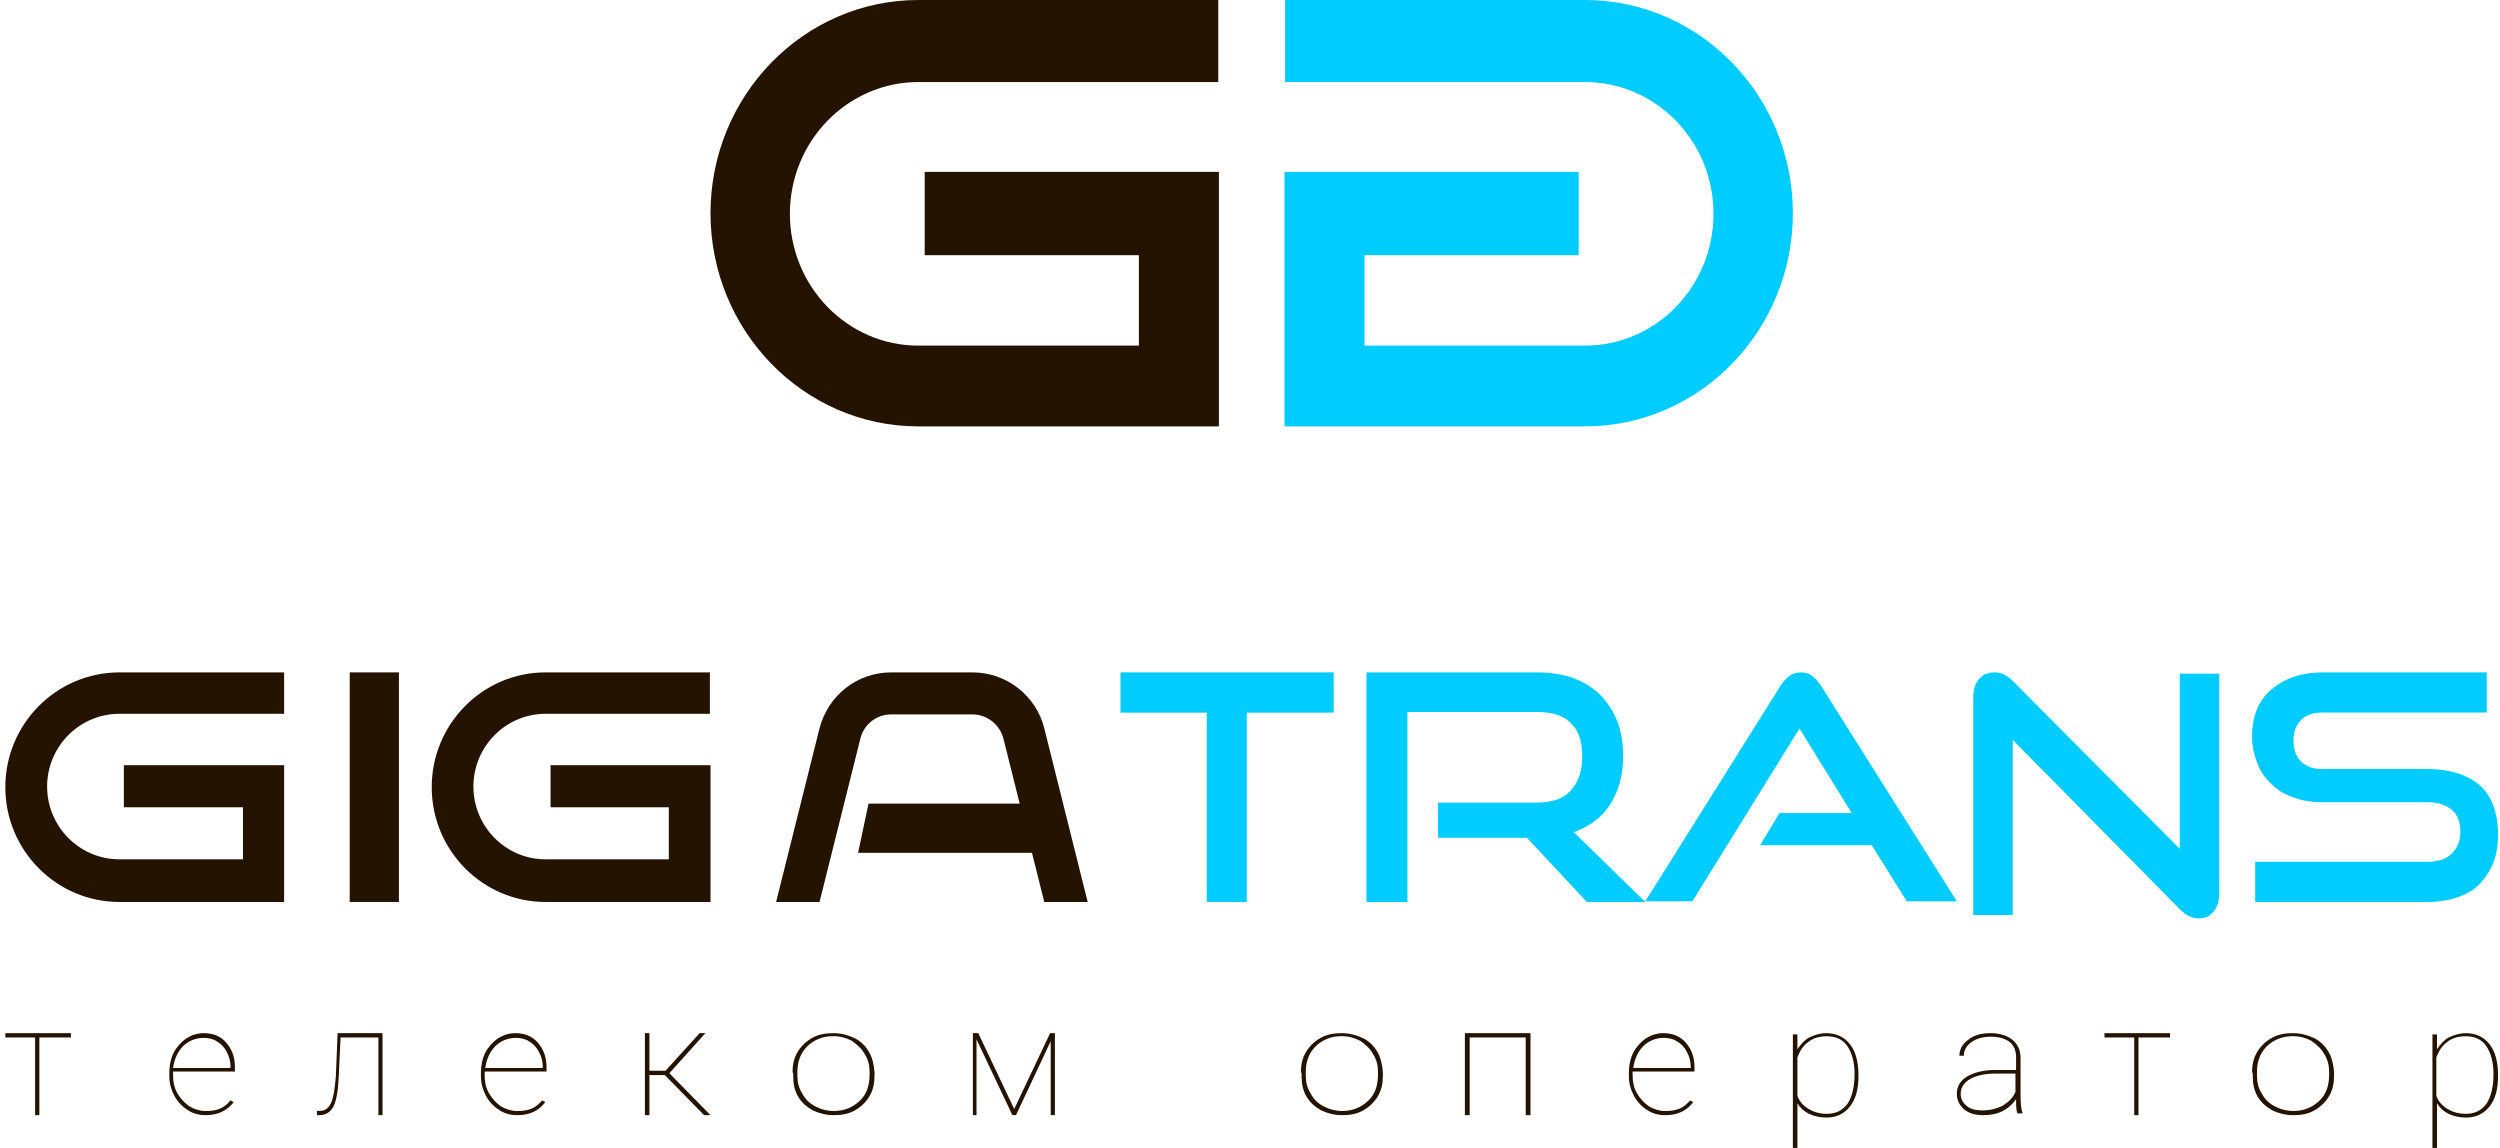
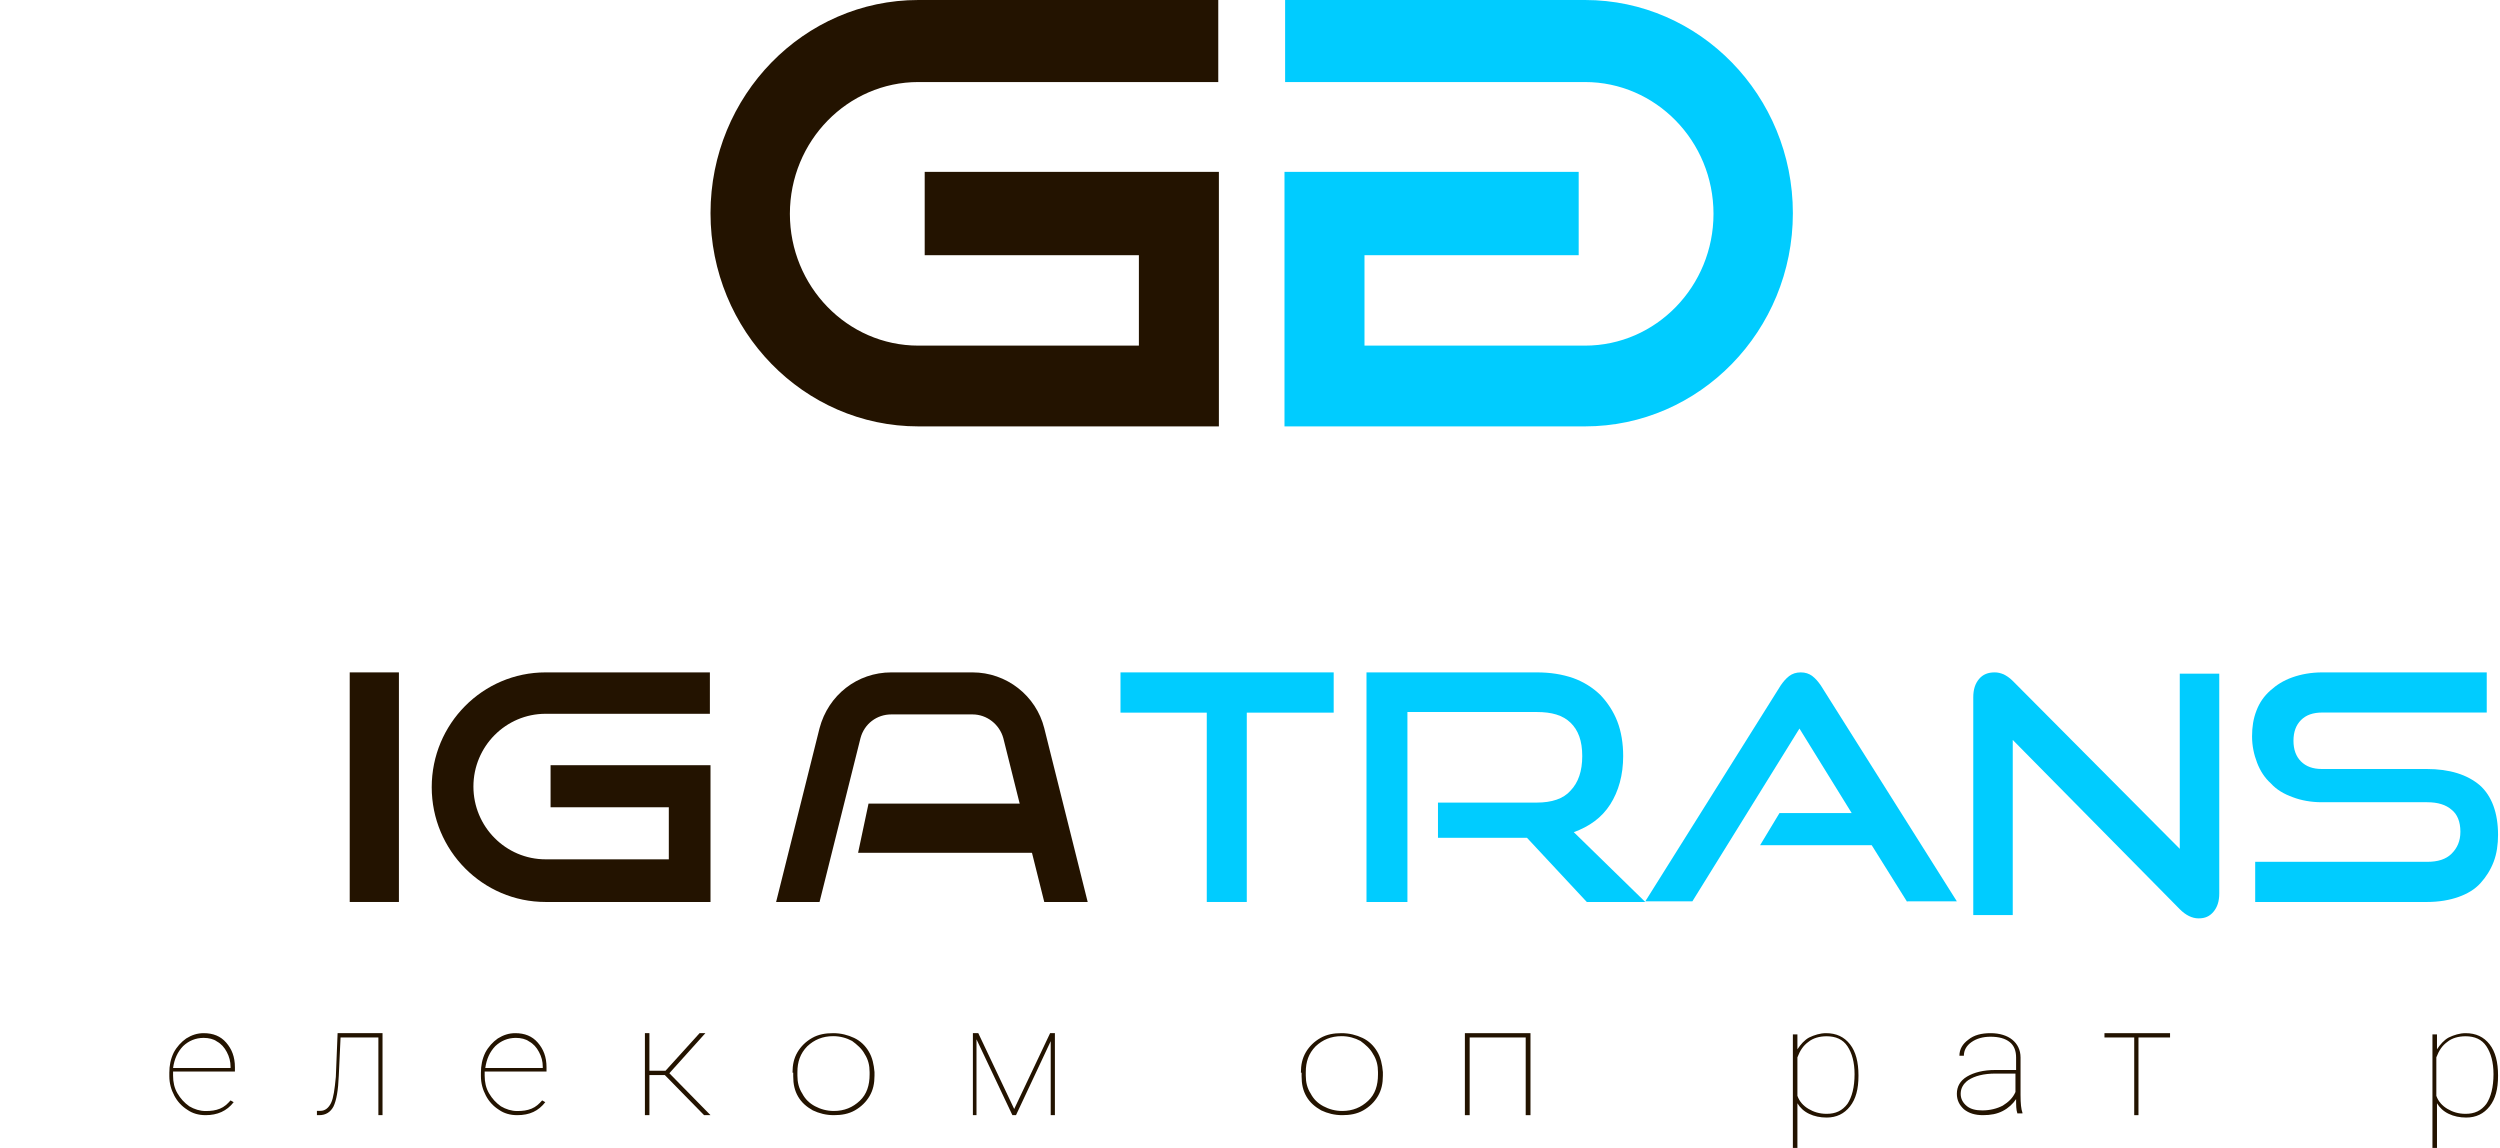
<svg xmlns="http://www.w3.org/2000/svg" width="196" height="90" viewBox="0 0 196 90" fill="none">
-   <path d="M22.275 70.715H9.366C4.428 70.715 0.418 66.682 0.418 61.715C0.418 56.748 4.428 52.715 9.366 52.715H22.275V55.961H9.366C6.237 55.961 3.694 58.518 3.694 61.666C3.694 64.813 6.237 67.371 9.366 67.371H19.048V63.289H9.709V59.993H22.275V70.715Z" fill="#231300" />
  <path d="M55.704 70.715H42.775C37.847 70.715 33.847 66.682 33.847 61.715C33.847 56.748 37.847 52.715 42.775 52.715H55.655V55.961H42.775C39.653 55.961 37.116 58.518 37.116 61.666C37.116 64.813 39.653 67.371 42.775 67.371H52.435V63.289H43.165V59.993H55.704V70.715Z" fill="#231300" />
  <path d="M31.275 52.715H27.418V70.715H31.275V52.715Z" fill="#231300" />
  <path d="M81.835 63H68.093L67.275 66.857H82.704L81.835 63Z" fill="#231300" />
  <path d="M64.252 70.715L67.46 57.879C67.756 56.748 68.743 56.01 69.878 56.01H76.244C77.379 56.01 78.366 56.797 78.662 57.879L81.87 70.715H85.275L81.87 57.092C81.229 54.535 78.909 52.715 76.244 52.715H69.878C67.213 52.715 64.943 54.485 64.252 57.092L60.847 70.715H64.252Z" fill="#231300" />
  <path d="M95.512 33.429H72.002C63.014 33.429 55.704 25.933 55.704 16.714C55.704 7.496 63.014 0 72.002 0H95.512V6.432H72.002C66.471 6.432 61.927 11.042 61.927 16.765C61.927 22.438 66.421 27.097 72.002 27.097H89.289V20.006H72.496V13.473H95.561V33.429H95.512Z" fill="#231300" />
  <path d="M100.753 33.429H124.263C133.251 33.429 140.561 25.933 140.561 16.714C140.561 7.496 133.251 0 124.263 0H100.753V6.432H124.263C129.794 6.432 134.338 11.042 134.338 16.765C134.338 22.438 129.844 27.097 124.263 27.097H106.976V20.006H123.769V13.473H100.704V33.429H100.753Z" fill="#00CCFF" />
  <path d="M94.611 70.715V55.871H87.847V52.715H104.561V55.871H97.748V70.715H94.611Z" fill="#00CCFF" />
  <path d="M124.404 70.715L119.717 65.685H112.737V62.923H120.481C121.653 62.923 122.57 62.627 123.131 61.986C123.742 61.345 124.048 60.457 124.048 59.274C124.048 58.09 123.742 57.252 123.131 56.66C122.519 56.068 121.653 55.822 120.481 55.822H110.342V70.715H107.133V52.715H120.481C121.551 52.715 122.468 52.863 123.334 53.159C124.149 53.455 124.863 53.898 125.474 54.49C126.035 55.082 126.493 55.772 126.799 56.561C127.105 57.35 127.257 58.287 127.257 59.274C127.257 60.753 126.901 62.035 126.238 63.071C125.576 64.107 124.608 64.797 123.385 65.241L128.99 70.715H124.404Z" fill="#00CCFF" />
  <path d="M149.524 70.715L146.742 66.263H137.992L139.51 63.747H145.174L141.077 57.118L132.682 70.666H128.99L139.611 53.731C139.813 53.441 140.015 53.199 140.268 53.005C140.521 52.812 140.825 52.715 141.179 52.715C141.533 52.715 141.836 52.812 142.089 53.005C142.342 53.199 142.544 53.441 142.747 53.731L153.418 70.666H149.524V70.715Z" fill="#00CCFF" />
  <path d="M157.8 58.012V71.743H154.704V54.669C154.704 54.052 154.856 53.589 155.161 53.229C155.465 52.869 155.871 52.715 156.379 52.715C156.632 52.715 156.836 52.766 157.089 52.869C157.292 52.972 157.546 53.126 157.8 53.383L170.894 66.549V52.818H173.99V70.046C173.99 70.663 173.837 71.126 173.533 71.486C173.228 71.846 172.873 72.001 172.366 72.001C171.858 72.001 171.351 71.743 170.894 71.281L157.8 58.012Z" fill="#00CCFF" />
  <path d="M176.807 70.715V67.567H190.287C191.124 67.567 191.763 67.371 192.206 66.928C192.649 66.485 192.895 65.944 192.895 65.207C192.895 64.42 192.649 63.83 192.206 63.485C191.763 63.092 191.124 62.895 190.287 62.895H182.022C181.186 62.895 180.399 62.748 179.759 62.502C179.07 62.256 178.48 61.912 178.037 61.42C177.545 60.977 177.201 60.436 176.955 59.797C176.709 59.157 176.561 58.469 176.561 57.731C176.561 56.993 176.659 56.354 176.905 55.715C177.151 55.075 177.496 54.584 177.988 54.141C178.48 53.699 179.021 53.354 179.71 53.108C180.399 52.862 181.186 52.715 182.071 52.715H194.961V55.862H182.071C181.333 55.862 180.792 56.059 180.399 56.453C180.005 56.846 179.808 57.387 179.808 58.075C179.808 58.764 180.005 59.305 180.399 59.698C180.792 60.092 181.333 60.289 182.022 60.289H190.238C192.059 60.289 193.436 60.731 194.42 61.567C195.355 62.403 195.847 63.731 195.847 65.453C195.847 66.19 195.748 66.928 195.502 67.567C195.256 68.207 194.912 68.748 194.469 69.239C194.026 69.731 193.436 70.076 192.747 70.321C192.059 70.567 191.222 70.715 190.287 70.715H176.807Z" fill="#00CCFF" />
-   <path d="M5.561 81.338H3.085V87.429H2.752V81.338H0.418V81H5.561V81.338Z" fill="#231300" />
  <path d="M16.116 87.429C15.577 87.429 15.088 87.29 14.696 87.012C14.255 86.735 13.912 86.365 13.667 85.902C13.422 85.44 13.275 84.931 13.275 84.376V84.099C13.275 83.544 13.373 83.035 13.618 82.526C13.863 82.064 14.206 81.694 14.598 81.416C15.039 81.139 15.479 81 15.969 81C16.704 81 17.292 81.231 17.733 81.74C18.173 82.249 18.418 82.85 18.418 83.682V84.006H13.569V84.33C13.569 84.839 13.667 85.301 13.912 85.717C14.157 86.134 14.451 86.457 14.843 86.735C15.235 86.966 15.675 87.105 16.116 87.105C16.557 87.105 16.9 87.059 17.243 86.92C17.586 86.781 17.831 86.55 18.075 86.272L18.32 86.411C17.782 87.105 17.047 87.429 16.116 87.429ZM15.969 81.37C15.332 81.37 14.794 81.601 14.353 82.017C13.912 82.48 13.667 83.035 13.569 83.729H18.075V83.636C18.075 83.22 17.977 82.85 17.782 82.48C17.585 82.11 17.341 81.832 16.998 81.647C16.753 81.463 16.361 81.37 15.969 81.37Z" fill="#231300" />
  <path d="M29.99 81V87.429H29.665V81.338H26.7L26.561 84.335C26.515 85.495 26.376 86.269 26.144 86.752C25.912 87.187 25.542 87.429 25.032 87.429H24.847V87.09H25.125C25.495 87.09 25.773 86.849 25.959 86.462C26.144 86.075 26.237 85.398 26.329 84.432L26.468 81H29.99Z" fill="#231300" />
  <path d="M40.545 87.429C40.006 87.429 39.516 87.29 39.124 87.012C38.684 86.735 38.341 86.365 38.096 85.902C37.851 85.44 37.704 84.931 37.704 84.376V84.099C37.704 83.544 37.802 83.035 38.047 82.526C38.292 82.064 38.635 81.694 39.026 81.416C39.467 81.139 39.908 81 40.398 81C41.133 81 41.72 81.231 42.161 81.74C42.602 82.249 42.847 82.85 42.847 83.682V84.006H37.998V84.33C37.998 84.839 38.096 85.301 38.341 85.717C38.586 86.134 38.879 86.457 39.271 86.735C39.663 86.966 40.104 87.105 40.545 87.105C40.986 87.105 41.328 87.059 41.671 86.92C42.014 86.781 42.259 86.55 42.504 86.272L42.749 86.411C42.21 87.105 41.524 87.429 40.545 87.429ZM40.447 81.37C39.81 81.37 39.271 81.601 38.83 82.017C38.39 82.48 38.145 83.035 38.047 83.729H42.553V83.636C42.553 83.22 42.455 82.85 42.259 82.48C42.063 82.11 41.818 81.832 41.475 81.647C41.23 81.463 40.839 81.37 40.447 81.37Z" fill="#231300" />
  <path d="M52.124 84.287H50.914V87.429H50.561V81H50.914V83.948H52.175L54.847 81H55.301L52.477 84.142L55.704 87.429H55.2L52.124 84.287Z" fill="#231300" />
  <path d="M62.133 84.097C62.133 83.487 62.242 82.971 62.517 82.502C62.792 82.032 63.176 81.657 63.671 81.375C64.165 81.094 64.715 81 65.319 81C65.924 81 66.473 81.141 66.968 81.375C67.462 81.61 67.847 81.985 68.121 82.455C68.396 82.924 68.506 83.44 68.561 84.05V84.332C68.561 84.942 68.451 85.458 68.177 85.927C67.902 86.396 67.517 86.772 67.023 87.053C66.528 87.335 65.979 87.429 65.374 87.429C64.77 87.429 64.22 87.288 63.726 87.053C63.231 86.772 62.847 86.443 62.572 85.974C62.297 85.505 62.188 84.989 62.188 84.379V84.097H62.133ZM62.517 84.332C62.517 84.848 62.627 85.317 62.902 85.739C63.121 86.162 63.451 86.49 63.891 86.725C64.33 86.959 64.825 87.1 65.374 87.1C66.198 87.1 66.858 86.819 67.407 86.302C67.957 85.786 68.177 85.082 68.177 84.238V84.05C68.177 83.534 68.067 83.065 67.792 82.642C67.572 82.22 67.187 81.892 66.803 81.61C66.363 81.375 65.869 81.235 65.319 81.235C64.495 81.235 63.836 81.516 63.286 82.032C62.737 82.595 62.517 83.252 62.517 84.05V84.332Z" fill="#231300" />
  <path d="M79.513 86.945L82.329 81H82.704V87.429H82.376V81.628L79.654 87.429H79.372L76.557 81.483V87.429H76.275V81H76.698L79.513 86.945Z" fill="#231300" />
  <path d="M101.99 84.097C101.99 83.487 102.1 82.971 102.374 82.502C102.649 82.032 103.034 81.657 103.528 81.375C104.023 81.094 104.572 81 105.176 81C105.781 81 106.33 81.141 106.825 81.375C107.319 81.61 107.704 81.985 107.979 82.455C108.253 82.924 108.363 83.44 108.418 84.05V84.332C108.418 84.942 108.308 85.458 108.034 85.927C107.759 86.396 107.374 86.772 106.88 87.053C106.385 87.335 105.836 87.429 105.231 87.429C104.627 87.429 104.078 87.288 103.583 87.053C103.089 86.772 102.704 86.443 102.429 85.974C102.154 85.505 102.045 84.989 102.045 84.379V84.097H101.99ZM102.374 84.332C102.374 84.848 102.484 85.317 102.759 85.739C102.979 86.162 103.308 86.49 103.748 86.725C104.187 86.959 104.682 87.1 105.231 87.1C106.056 87.1 106.715 86.819 107.264 86.302C107.814 85.786 108.034 85.082 108.034 84.238V84.05C108.034 83.534 107.924 83.065 107.649 82.642C107.429 82.22 107.045 81.892 106.66 81.61C106.22 81.375 105.726 81.235 105.176 81.235C104.352 81.235 103.693 81.516 103.143 82.032C102.594 82.595 102.374 83.252 102.374 84.05V84.332Z" fill="#231300" />
  <path d="M119.99 87.429H119.615V81.338H115.222V87.429H114.847V81H119.99V87.429Z" fill="#231300" />
-   <path d="M130.545 87.429C130.006 87.429 129.516 87.29 129.124 87.012C128.683 86.735 128.341 86.365 128.096 85.902C127.851 85.44 127.704 84.931 127.704 84.376V84.099C127.704 83.544 127.802 83.035 128.047 82.526C128.292 82.064 128.635 81.694 129.026 81.416C129.467 81.139 129.908 81 130.398 81C131.132 81 131.72 81.231 132.161 81.74C132.602 82.249 132.847 82.85 132.847 83.682V84.006H127.998V84.33C127.998 84.839 128.096 85.301 128.341 85.717C128.586 86.134 128.879 86.457 129.271 86.735C129.663 86.966 130.104 87.105 130.545 87.105C130.986 87.105 131.328 87.059 131.671 86.92C132.014 86.781 132.259 86.55 132.504 86.272L132.749 86.411C132.21 87.105 131.524 87.429 130.545 87.429ZM130.447 81.37C129.81 81.37 129.271 81.601 128.83 82.017C128.39 82.48 128.145 83.035 128.047 83.729H132.553V83.636C132.553 83.22 132.455 82.85 132.259 82.48C132.063 82.11 131.818 81.832 131.475 81.647C131.23 81.463 130.839 81.37 130.447 81.37Z" fill="#231300" />
  <path d="M145.704 84.357C145.704 85.378 145.5 86.157 145.042 86.74C144.584 87.324 143.973 87.616 143.209 87.616C142.7 87.616 142.241 87.519 141.834 87.324C141.427 87.13 141.121 86.838 140.917 86.497V90H140.561V81.097H140.917V82.265C141.172 81.876 141.478 81.535 141.834 81.341C142.241 81.146 142.7 81 143.158 81C143.973 81 144.584 81.292 145.042 81.876C145.5 82.46 145.704 83.287 145.704 84.308V84.357ZM145.398 84.211C145.398 83.287 145.195 82.557 144.838 82.022C144.482 81.487 143.922 81.243 143.209 81.243C142.649 81.243 142.14 81.389 141.783 81.681C141.376 81.973 141.121 82.362 140.917 82.897V85.913C141.07 86.351 141.376 86.692 141.783 86.935C142.19 87.178 142.649 87.324 143.209 87.324C143.922 87.324 144.431 87.081 144.838 86.546C145.195 86.011 145.398 85.232 145.398 84.211Z" fill="#231300" />
  <path d="M158.162 87.289C158.062 87.009 158.062 86.637 158.062 86.171C157.812 86.543 157.463 86.87 157.013 87.103C156.564 87.335 156.065 87.429 155.465 87.429C154.866 87.429 154.367 87.289 153.967 86.963C153.618 86.637 153.418 86.264 153.418 85.752C153.418 85.193 153.668 84.727 154.217 84.401C154.766 84.075 155.515 83.888 156.414 83.888H158.062V82.91C158.062 82.397 157.912 81.978 157.562 81.699C157.213 81.419 156.714 81.279 156.065 81.279C155.465 81.279 154.966 81.419 154.567 81.699C154.167 81.978 153.967 82.351 153.967 82.77H153.618C153.618 82.258 153.868 81.838 154.317 81.512C154.766 81.14 155.366 81 156.065 81C156.764 81 157.363 81.186 157.762 81.512C158.162 81.838 158.411 82.304 158.411 82.91V85.845C158.411 86.543 158.461 86.963 158.561 87.242V87.289H158.162ZM155.415 87.056C156.015 87.056 156.564 86.916 157.013 86.683C157.463 86.404 157.812 86.078 158.012 85.612V84.168H156.464C155.515 84.168 154.816 84.354 154.317 84.68C153.918 84.96 153.718 85.332 153.718 85.752C153.718 86.124 153.868 86.45 154.217 86.73C154.517 86.963 154.916 87.056 155.415 87.056Z" fill="#231300" />
  <path d="M170.132 81.338H167.656V87.429H167.323V81.338H164.99V81H170.132V81.338Z" fill="#231300" />
-   <path d="M176.561 84.097C176.561 83.487 176.671 82.971 176.946 82.502C177.22 82.032 177.605 81.657 178.1 81.375C178.594 81.094 179.144 81 179.748 81C180.352 81 180.902 81.141 181.396 81.375C181.891 81.61 182.275 81.985 182.55 82.455C182.825 82.924 182.935 83.44 182.99 84.05V84.332C182.99 84.942 182.88 85.458 182.605 85.927C182.33 86.396 181.946 86.772 181.451 87.053C180.957 87.335 180.407 87.429 179.803 87.429C179.198 87.429 178.649 87.288 178.154 87.053C177.66 86.772 177.275 86.443 177.001 85.974C176.726 85.505 176.616 84.989 176.616 84.379V84.097H176.561ZM176.946 84.332C176.946 84.848 177.056 85.317 177.33 85.739C177.55 86.162 177.88 86.49 178.319 86.725C178.759 86.959 179.253 87.1 179.803 87.1C180.627 87.1 181.286 86.819 181.836 86.302C182.385 85.786 182.605 85.082 182.605 84.238V84.05C182.605 83.534 182.495 83.065 182.22 82.642C182.001 82.22 181.616 81.892 181.231 81.61C180.792 81.375 180.297 81.235 179.748 81.235C178.924 81.235 178.264 81.516 177.715 82.032C177.165 82.595 176.946 83.252 176.946 84.05V84.332Z" fill="#231300" />
  <path d="M195.847 84.357C195.847 85.378 195.643 86.157 195.185 86.74C194.727 87.324 194.116 87.616 193.352 87.616C192.843 87.616 192.384 87.519 191.977 87.324C191.57 87.13 191.264 86.838 191.06 86.497V90H190.704V81.097H191.06V82.265C191.315 81.876 191.62 81.535 191.977 81.341C192.384 81.146 192.843 81 193.301 81C194.116 81 194.727 81.292 195.185 81.876C195.643 82.46 195.847 83.287 195.847 84.308V84.357ZM195.49 84.211C195.49 83.287 195.287 82.557 194.93 82.022C194.574 81.487 194.014 81.243 193.301 81.243C192.741 81.243 192.232 81.389 191.875 81.681C191.468 81.973 191.213 82.362 191.009 82.897V85.913C191.162 86.351 191.468 86.692 191.875 86.935C192.282 87.178 192.741 87.324 193.301 87.324C194.014 87.324 194.523 87.081 194.93 86.546C195.287 86.011 195.49 85.232 195.49 84.211Z" fill="#231300" />
</svg>